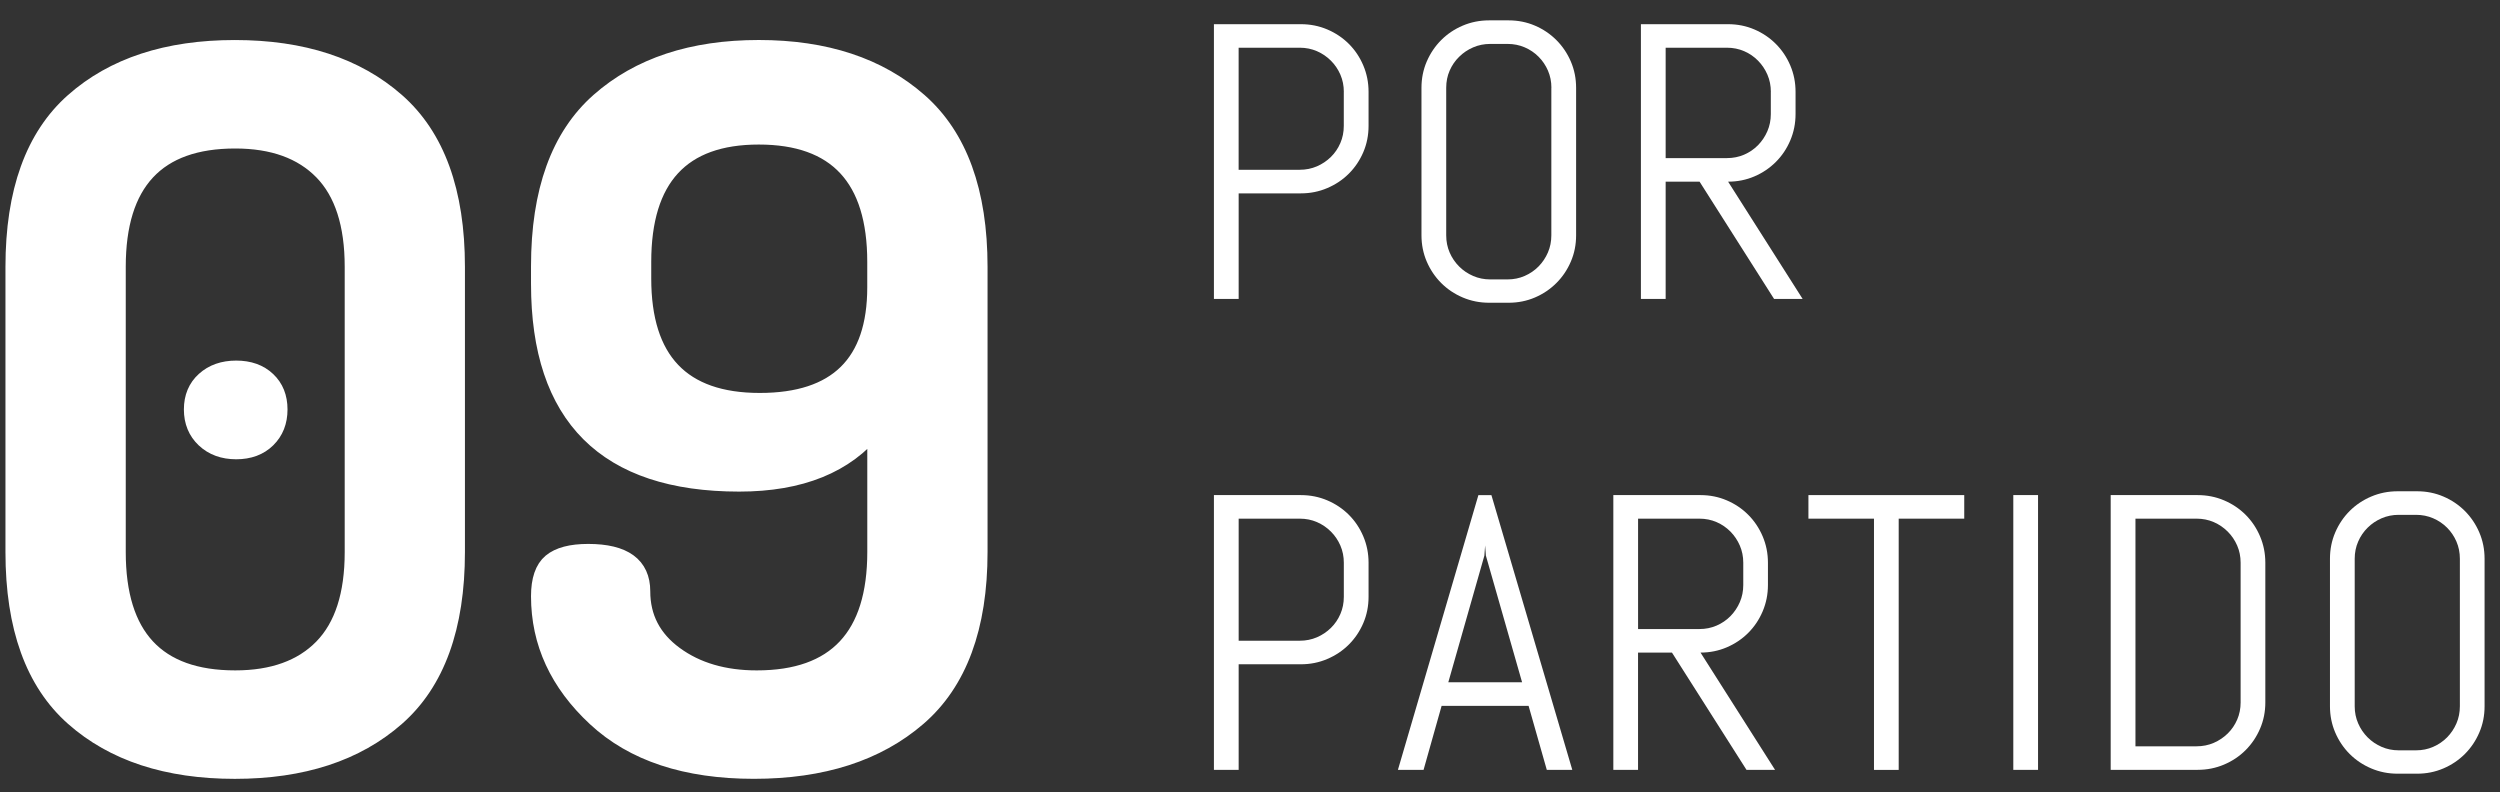
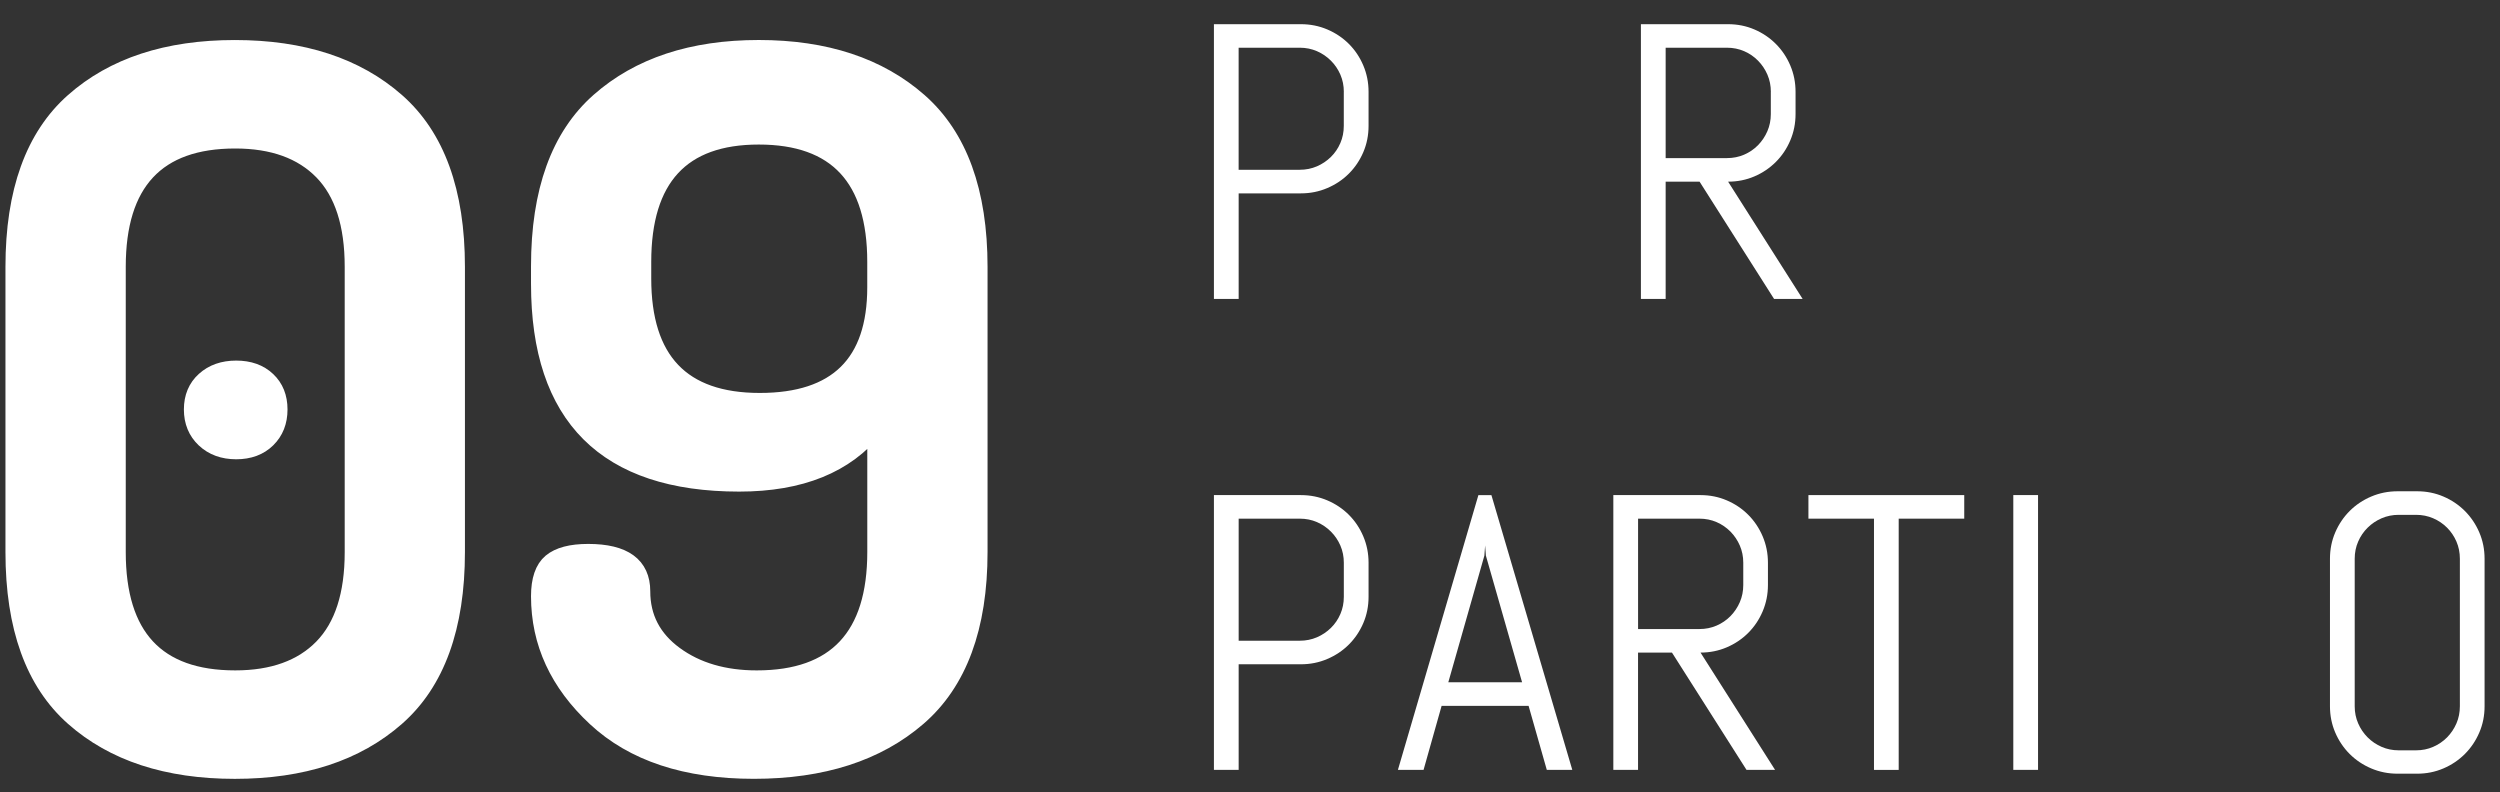
<svg xmlns="http://www.w3.org/2000/svg" version="1.1" id="Capa_1" x="0px" y="0px" width="76.5px" height="24.25px" viewBox="0 0 76.5 24.25" enable-background="new 0 0 76.5 24.25" xml:space="preserve">
  <rect x="0" y="0" width="76.5" height="24.25" fill="#333333" stroke="none" />
  <g>
    <g>
      <path fill="#FFFFFF" stroke="#FFFFFF" stroke-width="0.5" stroke-miterlimit="10" d="M0.417,16.894v-8.73    c0-2.3,0.61-3.99,1.83-5.069c1.22-1.08,2.866-1.62,4.938-1.62s3.722,0.54,4.95,1.62c1.228,1.079,1.842,2.77,1.842,5.069v8.73    c0,2.3-0.614,3.99-1.842,5.069c-1.229,1.08-2.878,1.62-4.95,1.62s-3.719-0.54-4.938-1.62C1.028,20.884,0.417,19.194,0.417,16.894z     M3.598,16.894c0,2.58,1.199,3.87,3.599,3.87c1.15,0,2.038-0.32,2.663-0.96c0.625-0.641,0.938-1.61,0.938-2.91v-8.73    c0-1.3-0.313-2.27-0.938-2.91c-0.625-0.64-1.513-0.96-2.663-0.96c-2.399,0-3.599,1.29-3.599,3.87V16.894z M6.254,13.448    c-0.251-0.237-0.377-0.543-0.377-0.919c0-0.375,0.126-0.677,0.377-0.903c0.252-0.228,0.576-0.342,0.974-0.342    c0.398,0,0.718,0.114,0.958,0.342c0.241,0.227,0.362,0.528,0.362,0.903c0,0.376-0.121,0.682-0.362,0.919    c-0.24,0.237-0.56,0.356-0.958,0.356C6.831,13.804,6.506,13.685,6.254,13.448z" />
      <path fill="#FFFFFF" stroke="#FFFFFF" stroke-width="0.5" stroke-miterlimit="10" d="M16.499,18.244    c0-0.5,0.12-0.85,0.359-1.05c0.24-0.2,0.62-0.3,1.141-0.3c1.1,0,1.649,0.4,1.649,1.2s0.335,1.444,1.005,1.935    s1.505,0.735,2.505,0.735c2.42,0,3.631-1.292,3.631-3.876v-3.784c-0.9,1.127-2.291,1.689-4.17,1.689    c-4.08,0-6.12-2.035-6.12-6.106V8.149c0-2.295,0.609-3.981,1.83-5.059c1.22-1.077,2.85-1.616,4.89-1.616s3.675,0.54,4.905,1.62    c1.229,1.079,1.845,2.77,1.845,5.069v8.73c0,2.3-0.625,3.99-1.875,5.069c-1.25,1.08-2.925,1.62-5.025,1.62    c-2.08,0-3.695-0.534-4.845-1.604C17.073,20.909,16.499,19.665,16.499,18.244z M19.678,8.521c0,2.502,1.189,3.753,3.57,3.753    c2.359,0,3.54-1.161,3.54-3.484V8.015c0-2.561-1.19-3.842-3.57-3.842c-2.36,0-3.54,1.281-3.54,3.842V8.521z" />
    </g>
  </g>
  <g>
    <path fill="#FFFFFF" d="M41.717,4.657c-0.107,0.25-0.255,0.469-0.442,0.656c-0.188,0.188-0.408,0.335-0.66,0.442   c-0.252,0.108-0.521,0.162-0.807,0.162h-1.905v3.23h-0.757V0.74h2.662c0.286,0,0.555,0.054,0.807,0.161s0.472,0.255,0.66,0.442   c0.188,0.188,0.335,0.408,0.442,0.66s0.161,0.521,0.161,0.806v1.044C41.878,4.138,41.824,4.407,41.717,4.657z M41.121,2.809   c0-0.188-0.035-0.362-0.105-0.524s-0.167-0.305-0.29-0.428s-0.266-0.221-0.428-0.291S39.961,1.46,39.772,1.46h-1.87v3.735h1.87   c0.188,0,0.363-0.035,0.525-0.105s0.305-0.166,0.428-0.287s0.22-0.263,0.29-0.426c0.07-0.162,0.105-0.337,0.105-0.524V2.809z" />
-     <path fill="#FFFFFF" d="M48.068,8.004c-0.107,0.25-0.255,0.47-0.443,0.657c-0.188,0.188-0.406,0.335-0.656,0.442   s-0.519,0.161-0.804,0.161h-0.598c-0.285,0-0.555-0.054-0.807-0.161s-0.472-0.255-0.659-0.442s-0.335-0.407-0.443-0.657   c-0.107-0.25-0.161-0.518-0.161-0.803V2.686c0-0.285,0.054-0.553,0.161-0.803c0.108-0.25,0.256-0.47,0.443-0.657   s0.407-0.335,0.659-0.442s0.521-0.161,0.807-0.161h0.598c0.285,0,0.554,0.054,0.804,0.161s0.469,0.255,0.656,0.442   c0.188,0.188,0.336,0.407,0.443,0.657s0.161,0.518,0.161,0.803v4.516C48.229,7.487,48.176,7.754,48.068,8.004z M47.473,2.686   c0-0.188-0.035-0.362-0.105-0.524s-0.166-0.304-0.287-0.425c-0.121-0.122-0.263-0.218-0.425-0.288s-0.338-0.105-0.525-0.105h-0.527   c-0.188,0-0.362,0.035-0.524,0.105c-0.163,0.07-0.306,0.166-0.429,0.288C44.526,1.858,44.43,2,44.359,2.162   s-0.105,0.337-0.105,0.524v4.516c0,0.188,0.035,0.362,0.105,0.524s0.167,0.305,0.29,0.428s0.266,0.22,0.429,0.29   c0.162,0.071,0.337,0.106,0.524,0.106h0.527c0.188,0,0.363-0.035,0.525-0.106c0.162-0.07,0.304-0.167,0.425-0.29   s0.217-0.266,0.287-0.428s0.105-0.337,0.105-0.524V2.686z" />
    <path fill="#FFFFFF" d="M54.287,9.148l-2.28-3.589h-1.038v3.589h-0.757V0.74h2.668c0.285,0,0.554,0.054,0.804,0.161   s0.469,0.255,0.656,0.442c0.188,0.188,0.336,0.408,0.443,0.66s0.161,0.521,0.161,0.806V3.49c0,0.285-0.054,0.554-0.161,0.806   c-0.107,0.253-0.255,0.473-0.443,0.66c-0.188,0.188-0.406,0.335-0.656,0.442s-0.519,0.161-0.804,0.161l2.281,3.589H54.287z    M54.188,2.809c0-0.188-0.035-0.362-0.105-0.524s-0.166-0.305-0.287-0.428s-0.263-0.221-0.425-0.291S53.032,1.46,52.845,1.46   h-1.876v3.378h1.876c0.188,0,0.363-0.035,0.525-0.105s0.304-0.167,0.425-0.29c0.121-0.124,0.217-0.267,0.287-0.429   s0.105-0.337,0.105-0.524V2.809z" />
    <path fill="#FFFFFF" d="M41.717,19.067c-0.107,0.25-0.255,0.469-0.442,0.656c-0.188,0.188-0.408,0.335-0.66,0.442   c-0.252,0.108-0.521,0.162-0.807,0.162h-1.905v3.23h-0.757V15.15h2.662c0.286,0,0.555,0.054,0.807,0.161s0.472,0.255,0.66,0.442   c0.188,0.188,0.335,0.408,0.442,0.66s0.161,0.521,0.161,0.806v1.044C41.878,18.548,41.824,18.817,41.717,19.067z M41.121,17.219   c0-0.188-0.035-0.362-0.105-0.524s-0.167-0.305-0.29-0.428s-0.266-0.221-0.428-0.291s-0.337-0.105-0.525-0.105h-1.87v3.735h1.87   c0.188,0,0.363-0.035,0.525-0.105s0.305-0.166,0.428-0.287s0.22-0.263,0.29-0.426c0.07-0.162,0.105-0.337,0.105-0.524V17.219z" />
    <path fill="#FFFFFF" d="M46.775,21.6h-2.662l-0.552,1.958h-0.785l2.463-8.408h0.398l2.475,8.408h-0.78L46.775,21.6z M44.318,20.878   h2.258l-1.108-3.876l-0.023-0.311l-0.023,0.311L44.318,20.878z" />
    <path fill="#FFFFFF" d="M53.443,23.558l-2.281-3.589h-1.038v3.589h-0.756V15.15h2.668c0.285,0,0.553,0.054,0.803,0.161   c0.251,0.107,0.47,0.255,0.657,0.442s0.335,0.408,0.442,0.66s0.161,0.521,0.161,0.806V17.9c0,0.285-0.054,0.554-0.161,0.806   c-0.107,0.253-0.255,0.473-0.442,0.66s-0.406,0.335-0.657,0.442c-0.25,0.107-0.518,0.161-0.803,0.161l2.281,3.589H53.443z    M53.344,17.219c0-0.188-0.035-0.362-0.105-0.524s-0.166-0.305-0.287-0.428c-0.122-0.123-0.264-0.221-0.426-0.291   s-0.337-0.105-0.524-0.105h-1.877v3.378h1.877c0.188,0,0.362-0.035,0.524-0.105s0.304-0.167,0.426-0.29   c0.121-0.124,0.217-0.267,0.287-0.429s0.105-0.337,0.105-0.524V17.219z" />
    <path fill="#FFFFFF" d="M58.1,15.871v7.688h-0.756v-7.688h-2.006V15.15h4.768v0.721H58.1z" />
    <path fill="#FFFFFF" d="M61.607,23.558V15.15h0.757v8.408H61.607z" />
-     <path fill="#FFFFFF" d="M69.158,22.297c-0.107,0.25-0.255,0.469-0.442,0.657c-0.188,0.188-0.408,0.335-0.66,0.442   s-0.521,0.161-0.807,0.161h-2.662V15.15h2.662c0.286,0,0.555,0.054,0.807,0.161s0.472,0.255,0.66,0.442   c0.188,0.188,0.335,0.408,0.442,0.66s0.161,0.521,0.161,0.806v4.274C69.319,21.78,69.266,22.047,69.158,22.297z M68.563,17.219   c0-0.188-0.035-0.362-0.105-0.524s-0.167-0.305-0.29-0.428s-0.266-0.221-0.428-0.291s-0.337-0.105-0.525-0.105h-1.87v6.966h1.87   c0.188,0,0.363-0.035,0.525-0.105s0.305-0.166,0.428-0.287s0.22-0.263,0.29-0.425s0.105-0.337,0.105-0.525V17.219z" />
    <path fill="#FFFFFF" d="M75.867,22.415c-0.107,0.25-0.255,0.47-0.442,0.657s-0.406,0.335-0.657,0.442   c-0.25,0.107-0.518,0.161-0.803,0.161h-0.599c-0.285,0-0.554-0.054-0.806-0.161s-0.473-0.255-0.66-0.442s-0.335-0.407-0.442-0.657   s-0.161-0.518-0.161-0.803v-4.516c0-0.285,0.054-0.553,0.161-0.803s0.255-0.47,0.442-0.657s0.408-0.335,0.66-0.442   s0.521-0.161,0.806-0.161h0.599c0.285,0,0.553,0.054,0.803,0.161c0.251,0.107,0.47,0.255,0.657,0.442s0.335,0.407,0.442,0.657   s0.161,0.518,0.161,0.803v4.516C76.028,21.897,75.975,22.165,75.867,22.415z M75.272,17.096c0-0.188-0.035-0.362-0.105-0.524   s-0.166-0.304-0.287-0.425c-0.122-0.122-0.264-0.218-0.426-0.288s-0.337-0.105-0.524-0.105h-0.528   c-0.188,0-0.362,0.035-0.524,0.105s-0.305,0.166-0.428,0.288c-0.123,0.121-0.22,0.263-0.29,0.425   c-0.071,0.162-0.106,0.337-0.106,0.524v4.516c0,0.188,0.035,0.362,0.106,0.524c0.07,0.162,0.167,0.305,0.29,0.428   s0.266,0.22,0.428,0.29c0.162,0.071,0.337,0.106,0.524,0.106h0.528c0.188,0,0.362-0.035,0.524-0.106   c0.162-0.07,0.304-0.167,0.426-0.29c0.121-0.123,0.217-0.266,0.287-0.428s0.105-0.337,0.105-0.524V17.096z" />
  </g>
</svg>